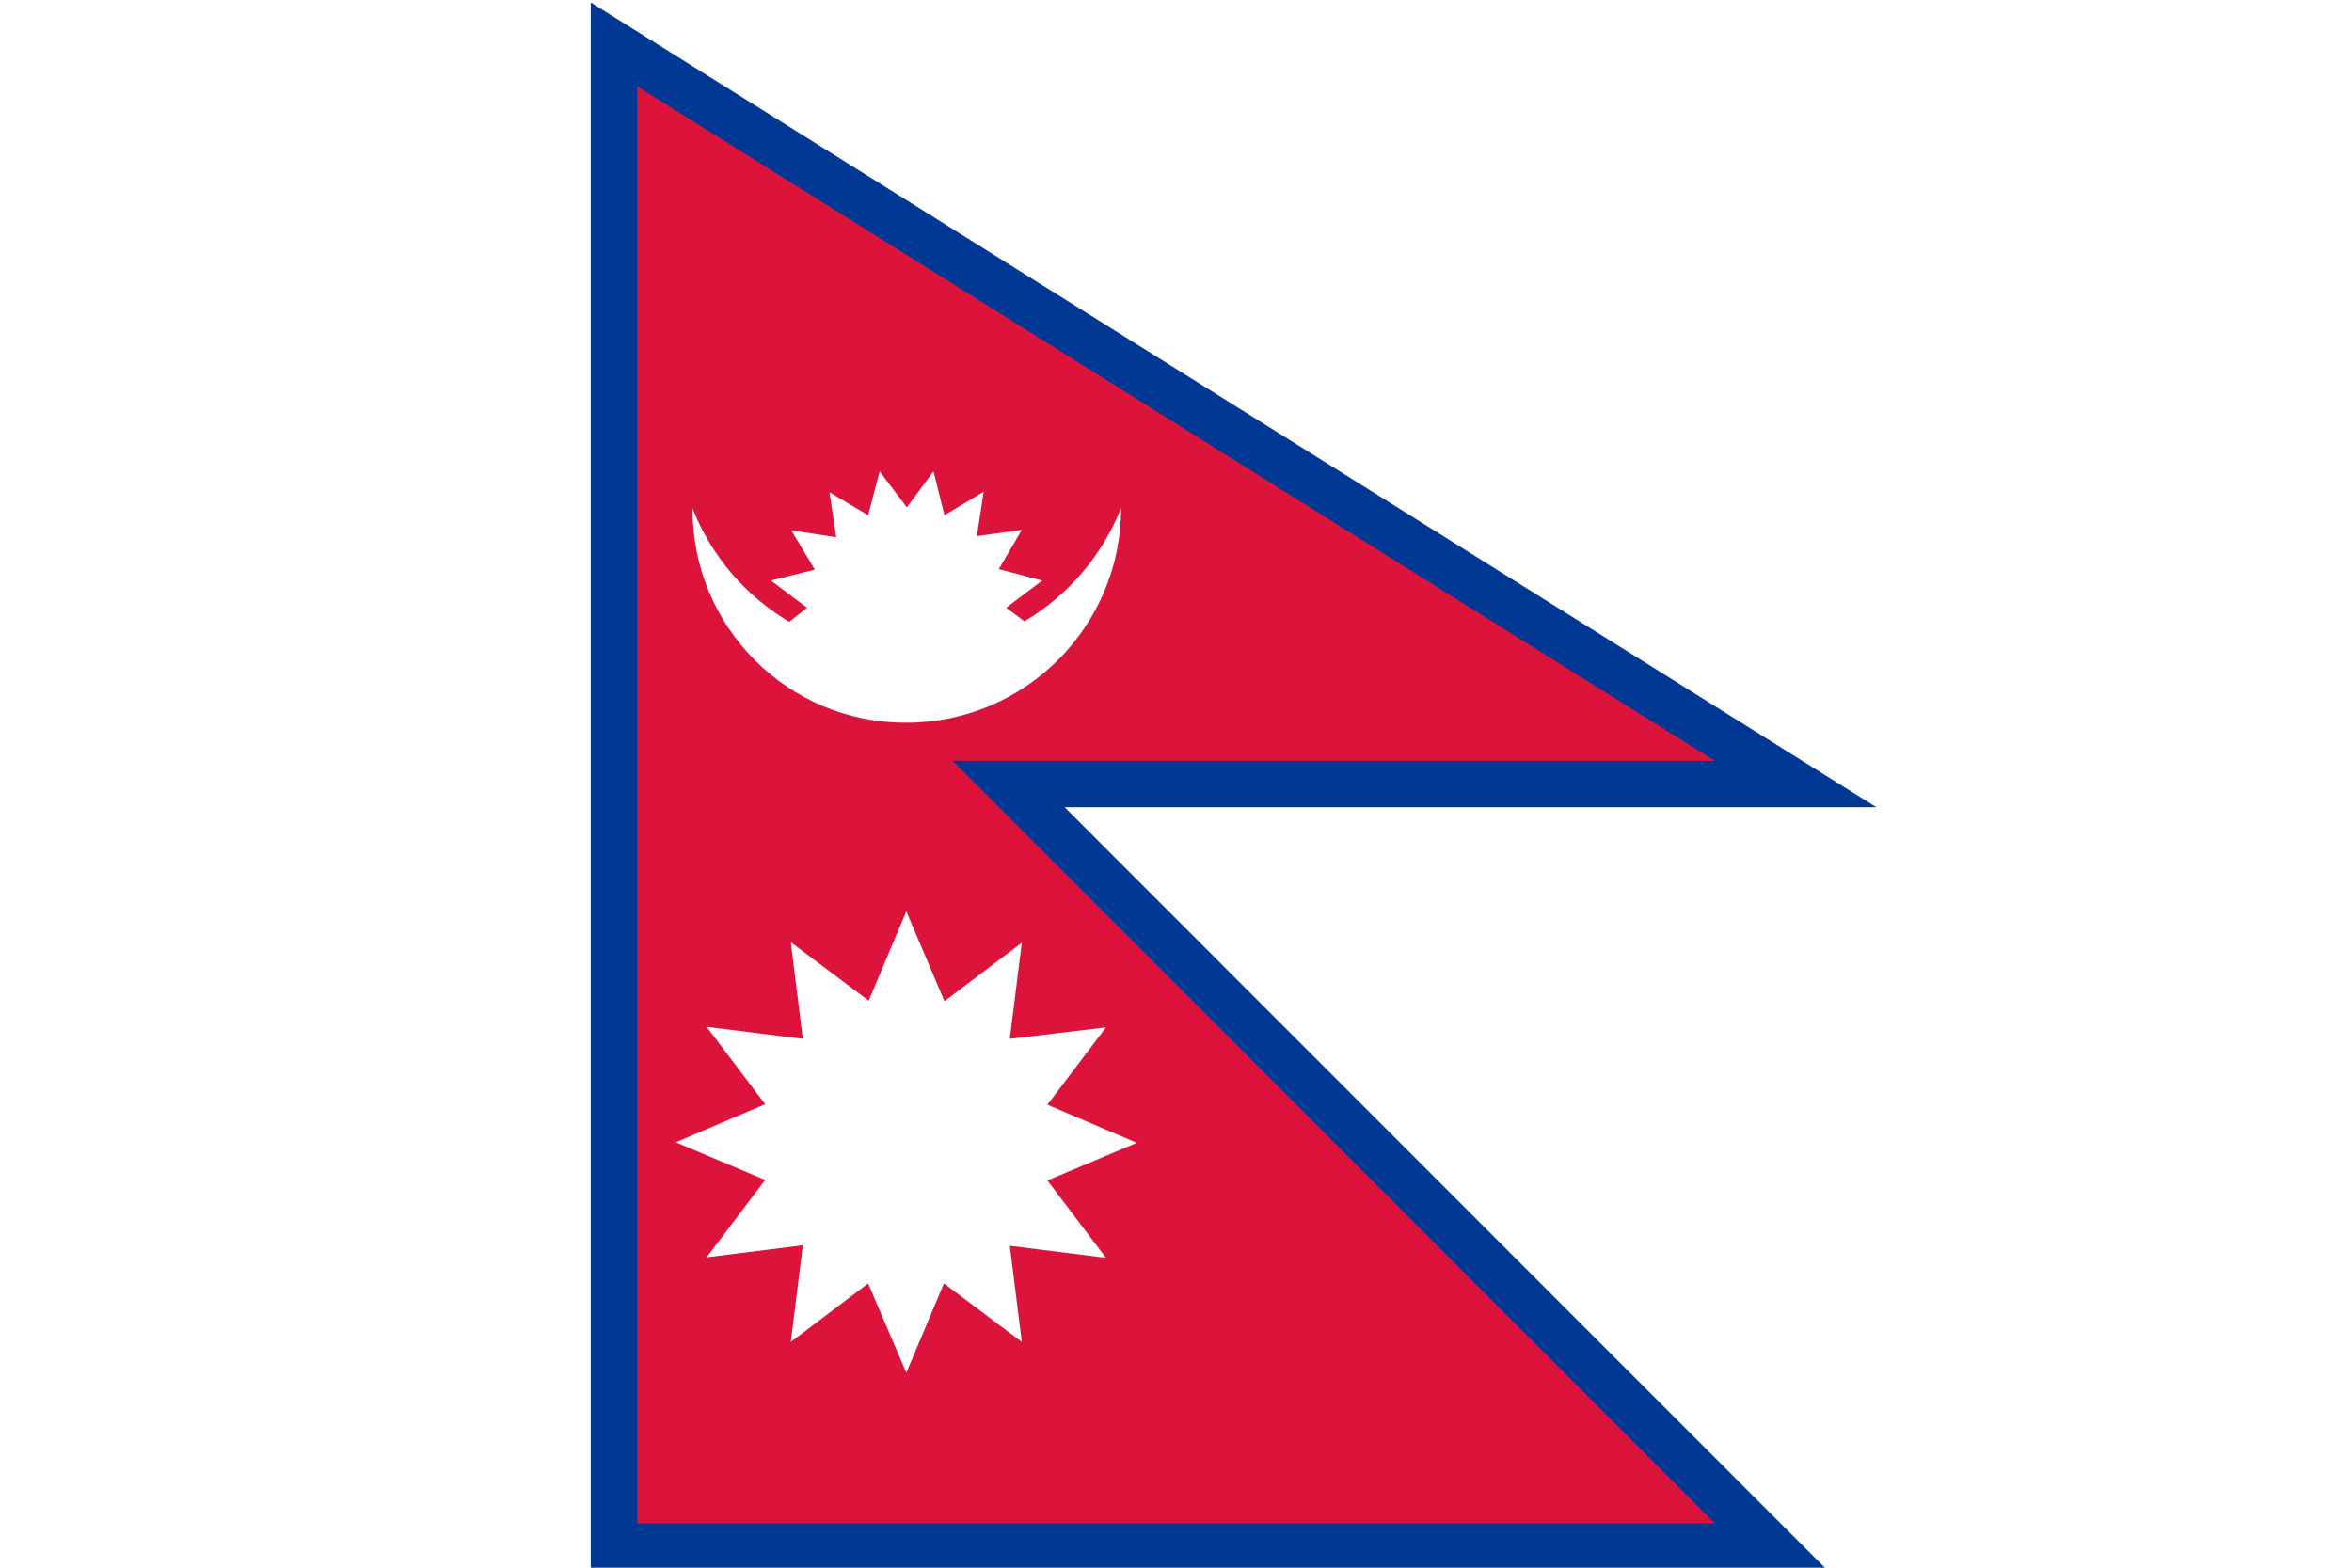
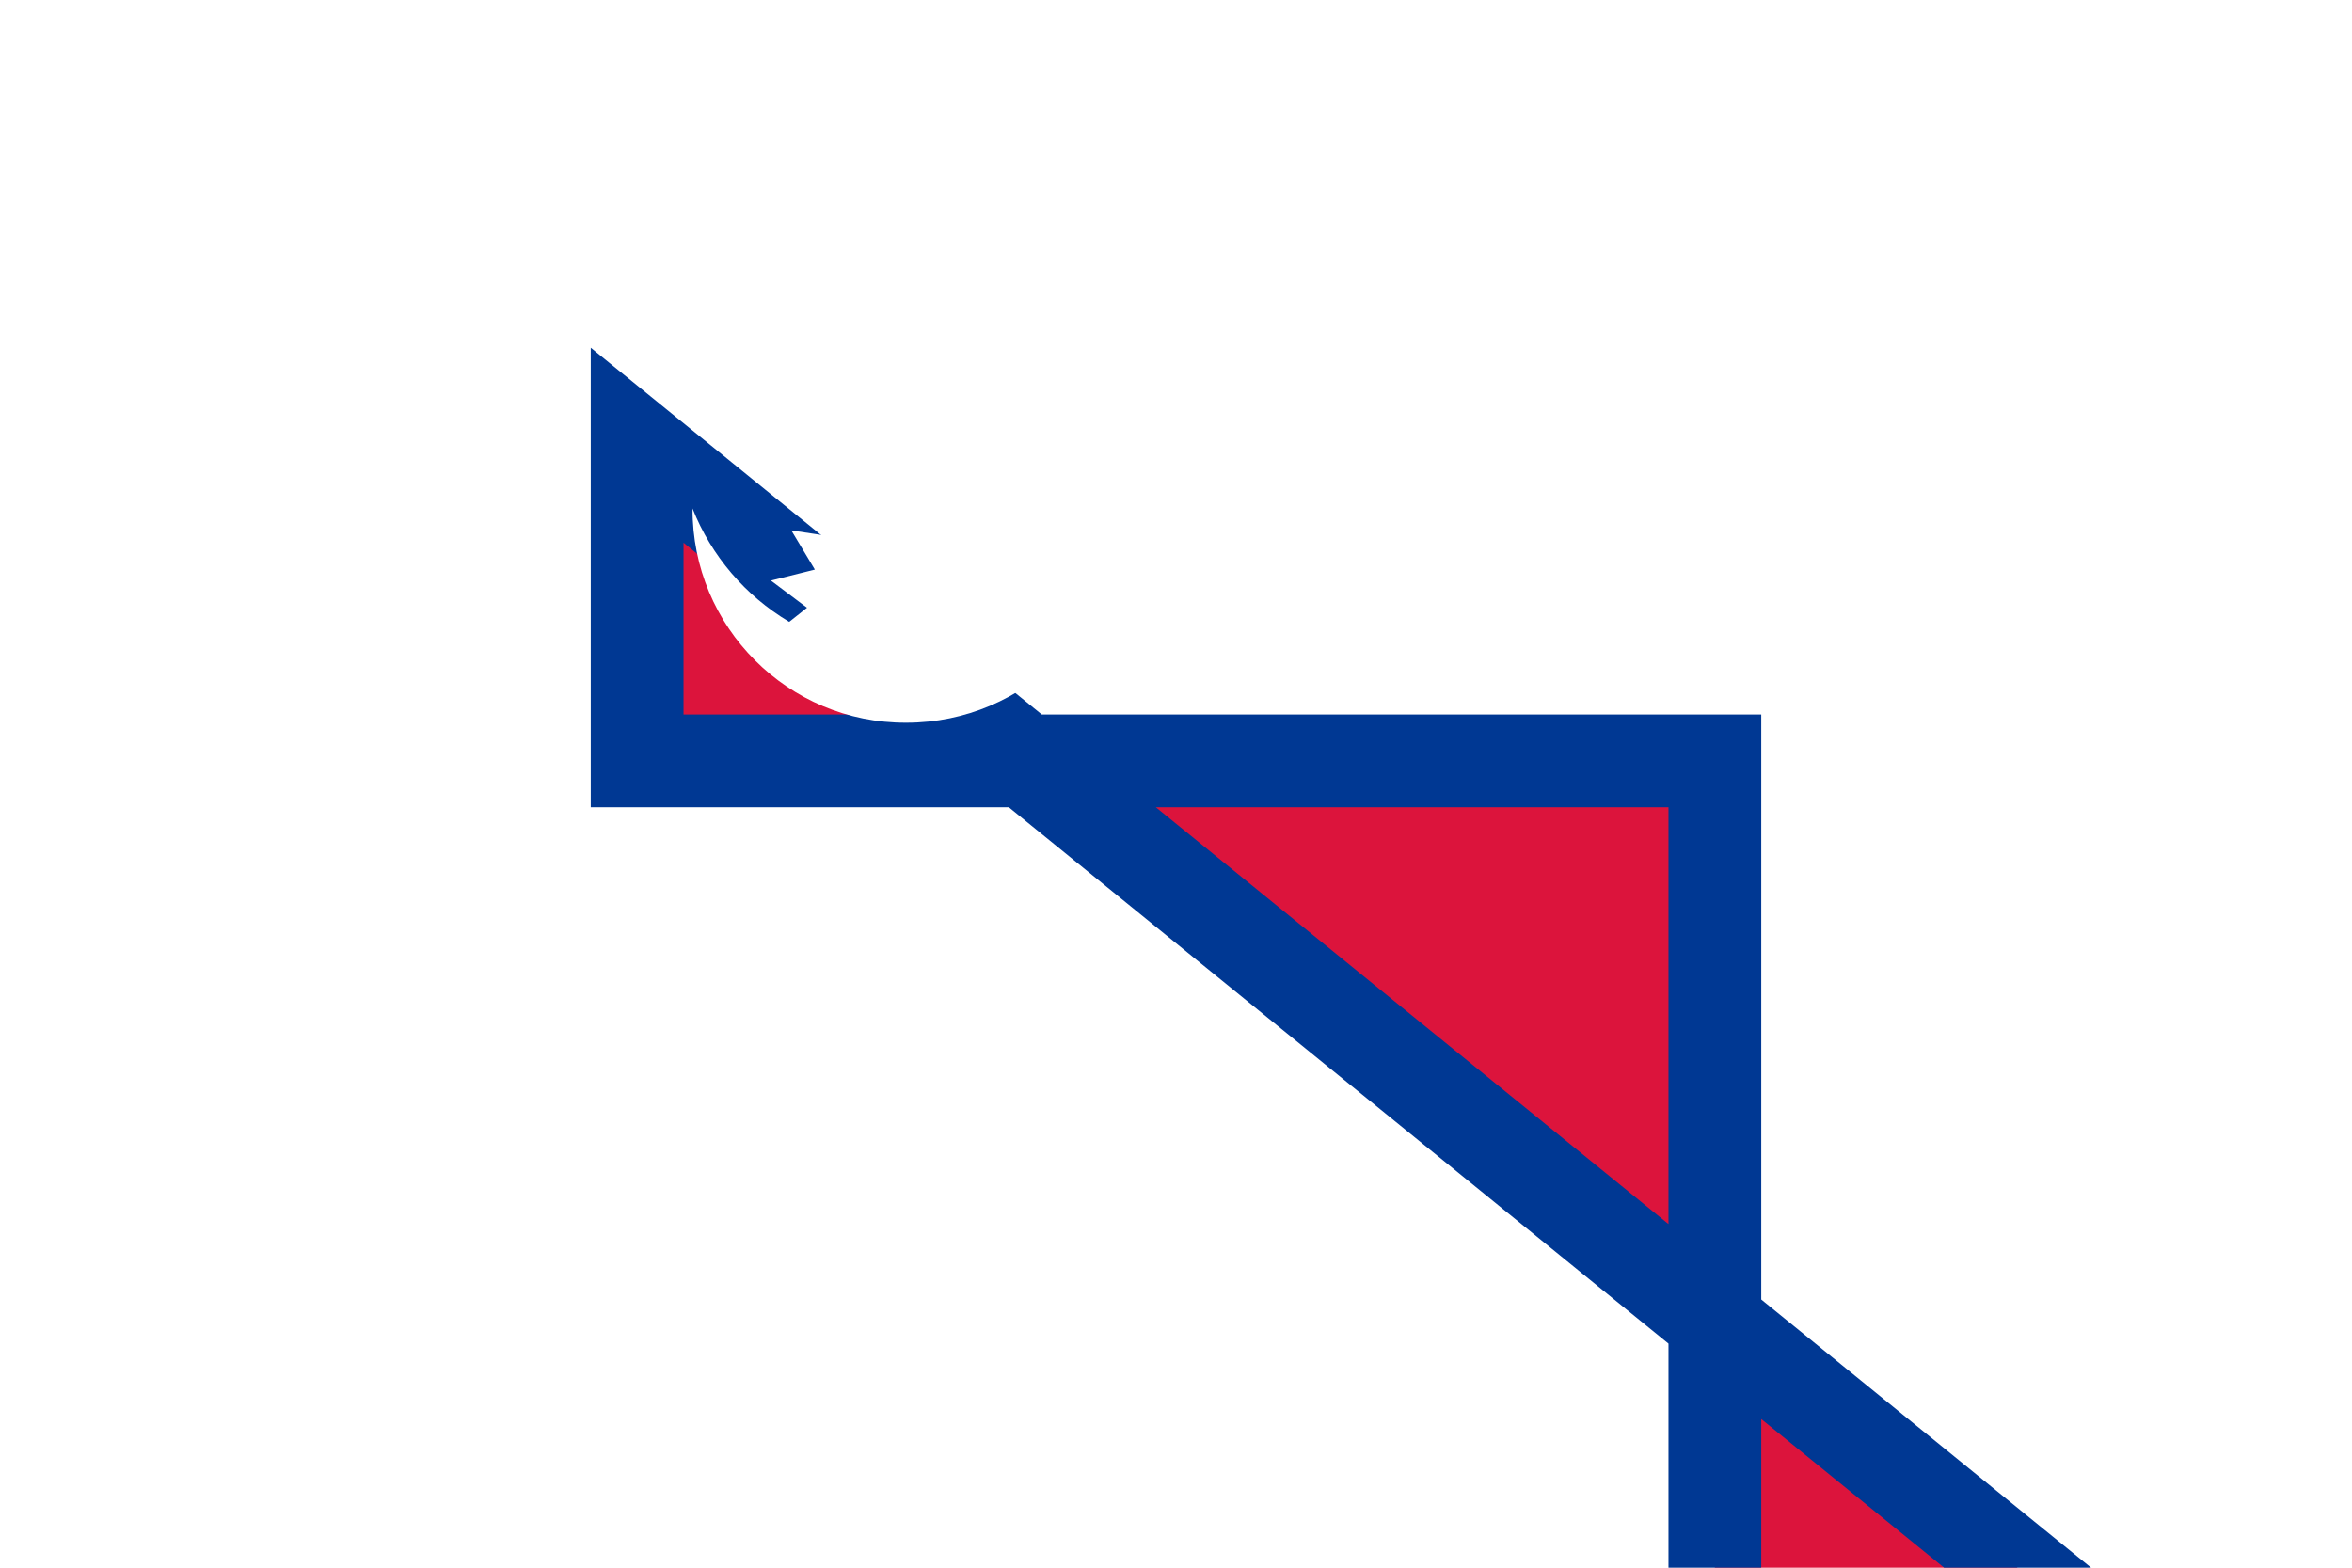
<svg xmlns="http://www.w3.org/2000/svg" version="1.1" id="Layer_1" x="0px" y="0px" viewBox="0 0 450 300" style="enable-background:new 0 0 450 300;" xml:space="preserve">
  <style type="text/css">
	.st0{fill:#FFFFFF;}
	.st1{fill:#DC143C;stroke:#003893;stroke-width:17.75;stroke-miterlimit:40.57;}
	.st2{fill:#DC143C;}
</style>
  <path class="st0" d="M0,0h450v300H0V0z" />
-   <path id="a" class="st1" d="M121.9,145.6h206.2L121.9,16.5v275h206.2L121.9,85.2V145.6z" />
-   <path id="a-2" class="st2" d="M121.9,145.6h206.2L121.9,16.5v275h206.2L121.9,85.2V145.6z" />
+   <path id="a" class="st1" d="M121.9,145.6h206.2v275h206.2L121.9,85.2V145.6z" />
  <path class="st0" d="M173.4,138.3c22.7,0,41.1-18.4,41.1-41.1l0,0c-3.6,9.1-10.1,16.7-18.5,21.7l-3.5-2.6l6.9-5.2l-8.3-2.2l4.4-7.5  l-8.6,1.2l1.3-8.5l-7.5,4.5l-2.1-8.4l-5.1,6.9l-5.2-6.9l-2.2,8.4l-7.4-4.4l1.3,8.6l-8.6-1.3l4.5,7.5l-8.4,2.1l6.9,5.2l-3.4,2.7  c-8.4-5-14.9-12.6-18.5-21.7C132.4,120,150.8,138.4,173.4,138.3L173.4,138.3z" />
  <path class="st0" d="M153.6,198.8l-18.4-2.3l11.2,14.8l-17.1,7.3l17.1,7.2l-11.2,14.8l18.4-2.3l-2.3,18.5l14.8-11.2l7.3,17.1  l7.2-17.1l14.9,11.2l-2.3-18.4l18.4,2.3l-11.2-14.8l17.1-7.2l-17.1-7.3l11.2-14.8l-18.4,2.2l2.3-18.4l-14.8,11.2l-7.3-17.2  l-7.2,17.1l-14.9-11.2L153.6,198.8L153.6,198.8z" />
</svg>